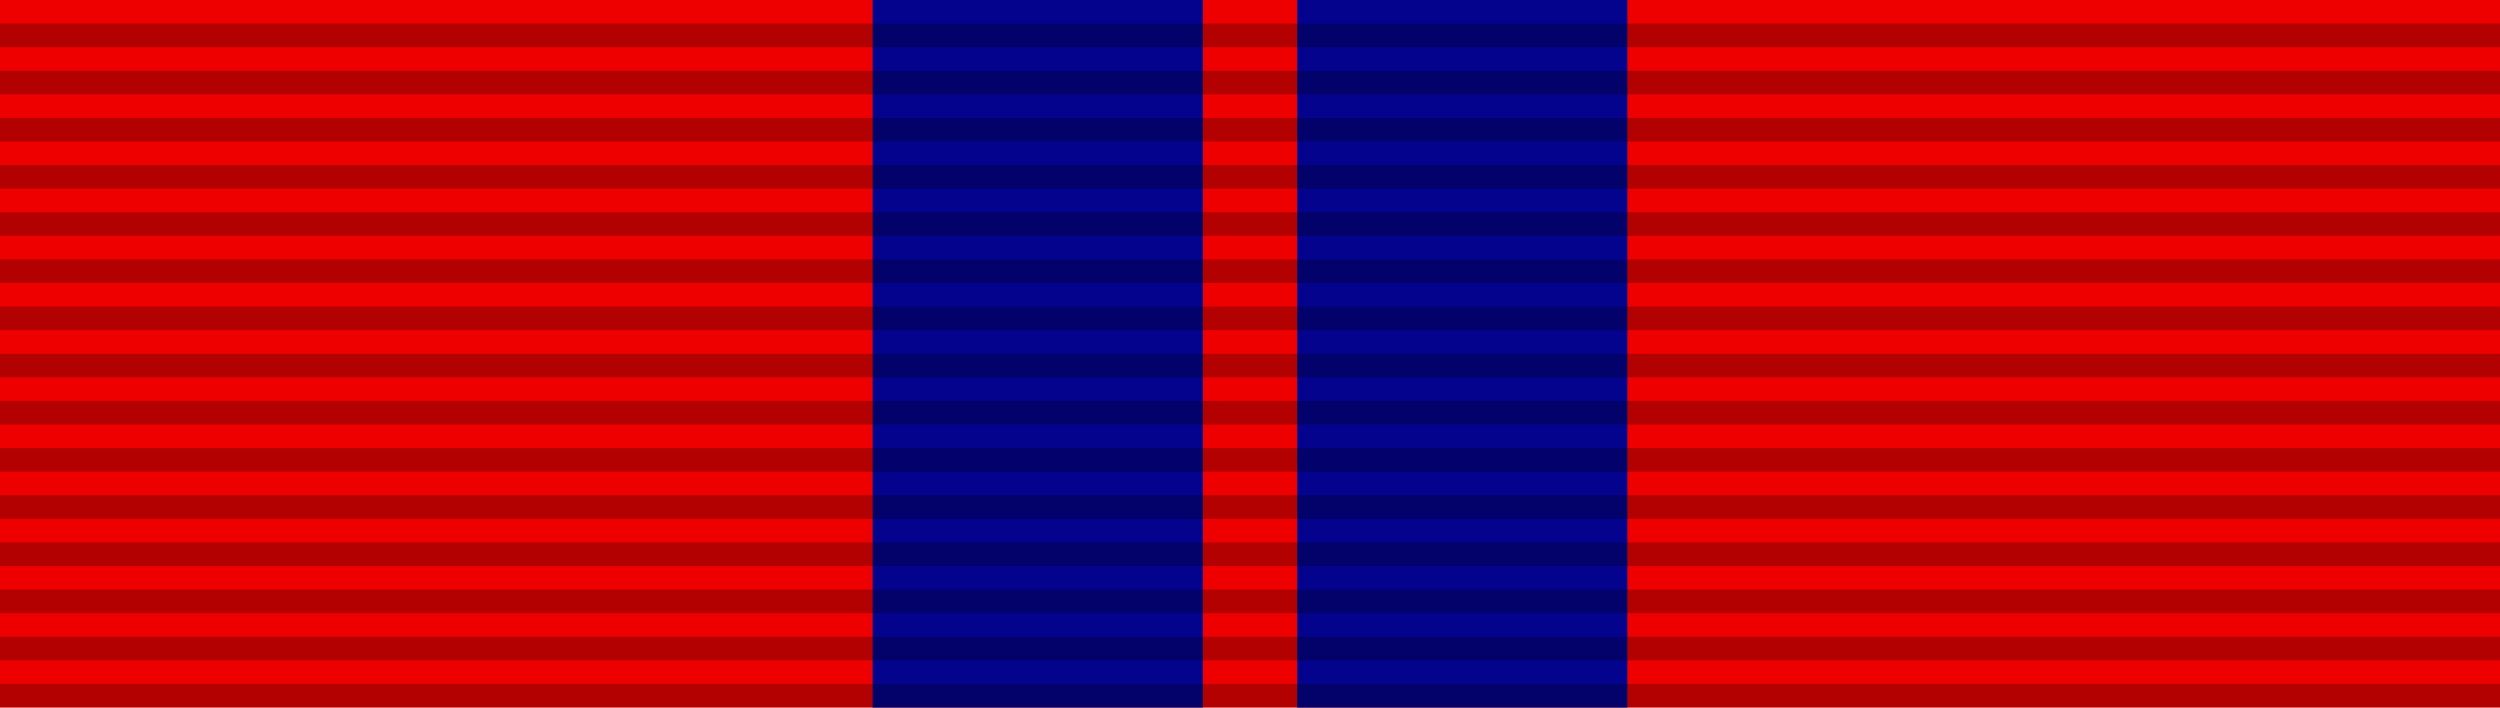
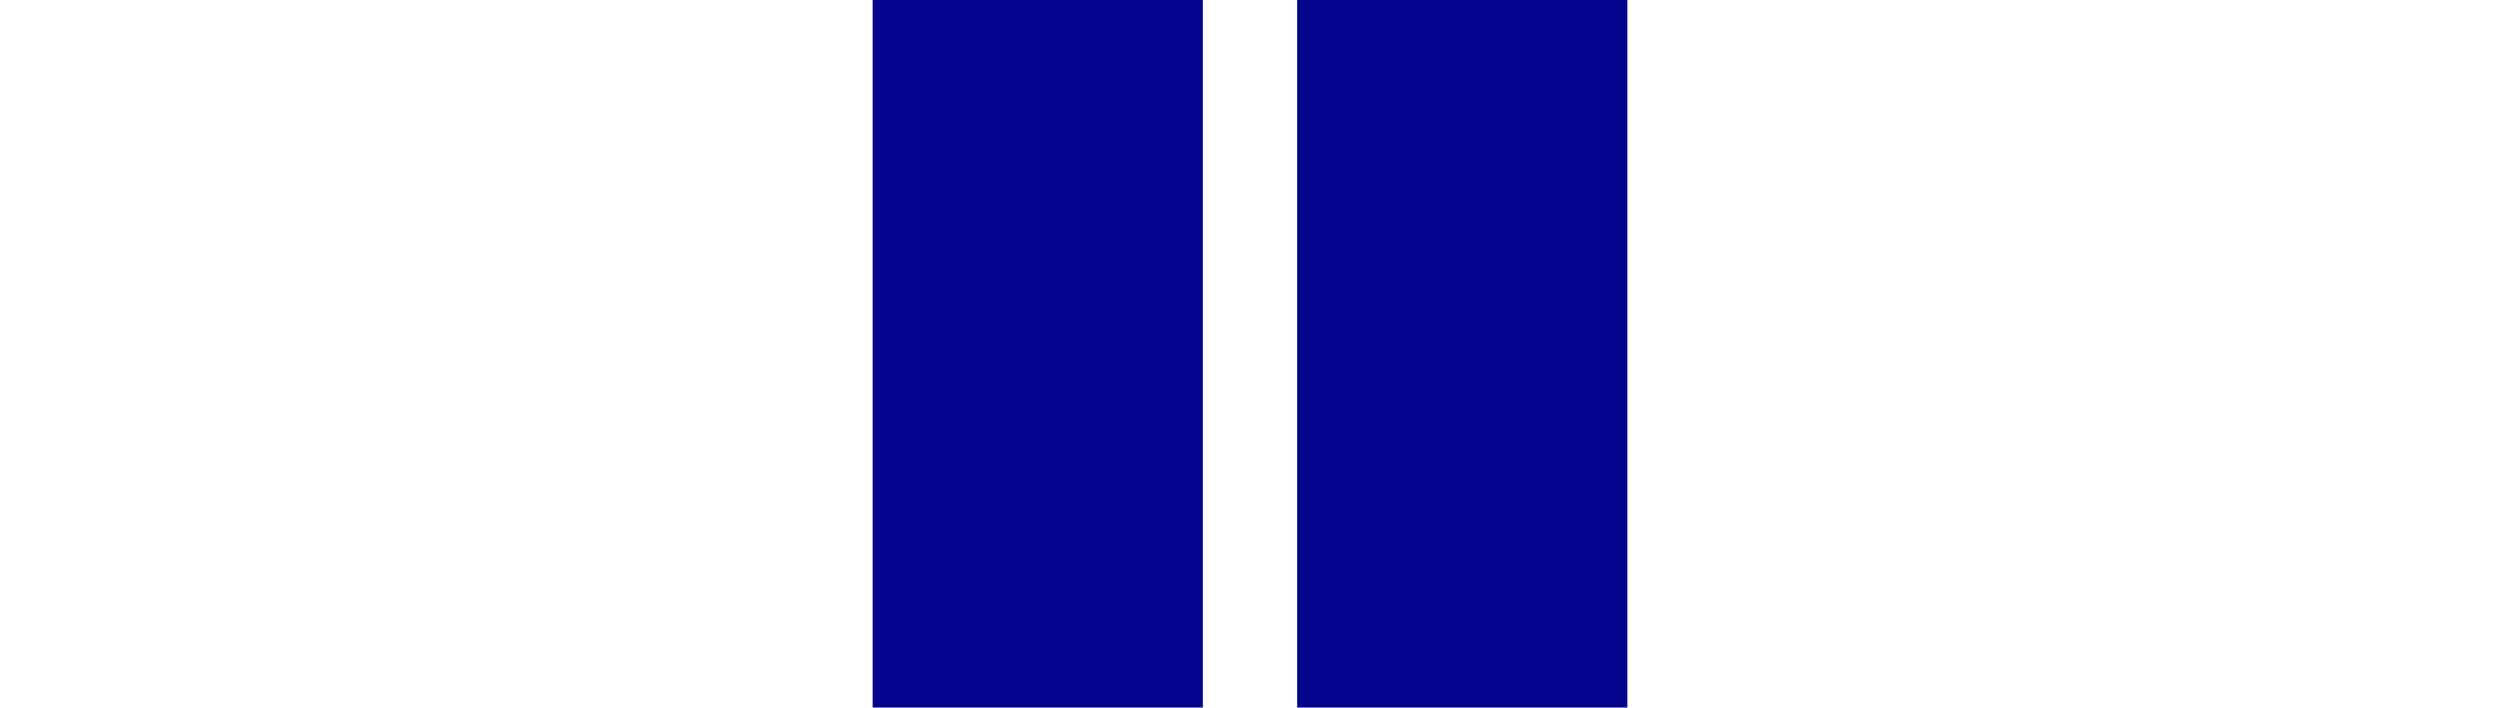
<svg xmlns="http://www.w3.org/2000/svg" version="1.0" width="106" height="30">
-   <path d="M0,0h106v30H0z" fill="#ef0000" />
  <path d="M37,0v30h14V0h4v30h14V0z" fill="#03038e" />
-   <path d="M53,30V0" fill="none" stroke="#000" stroke-width="106" stroke-dasharray="1,1" stroke-opacity=".25" />
</svg>